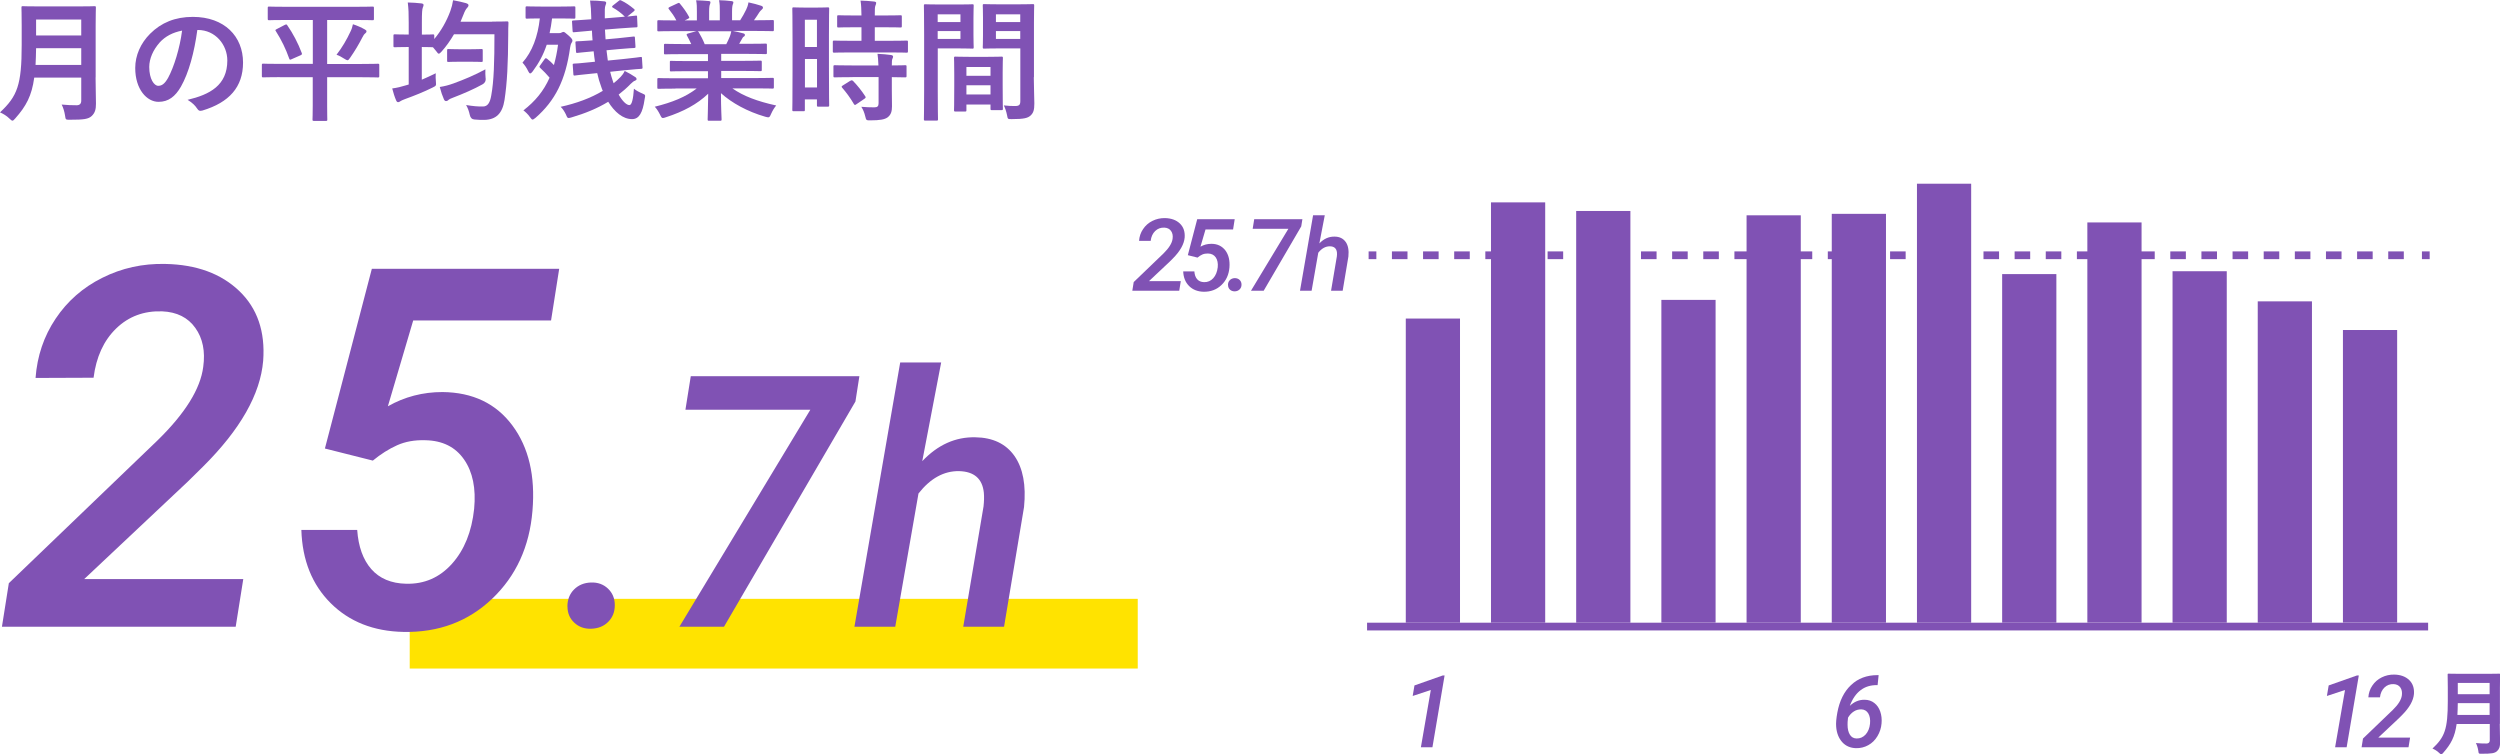
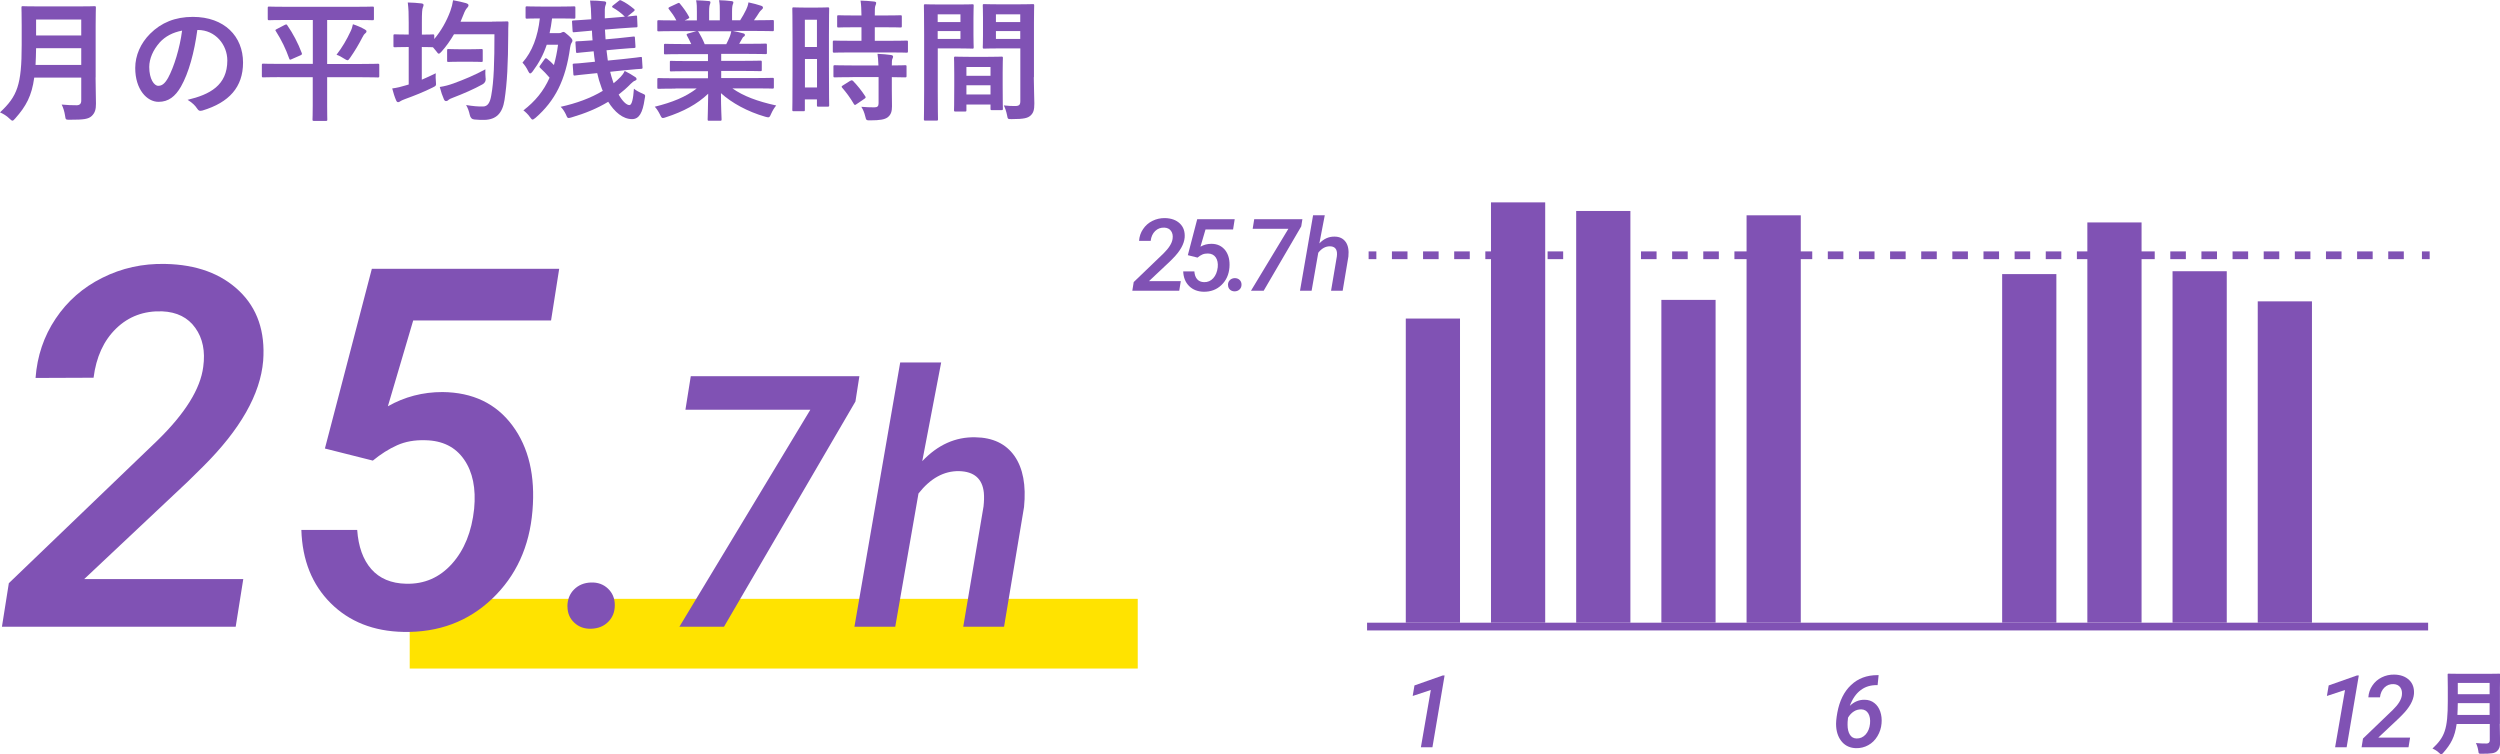
<svg xmlns="http://www.w3.org/2000/svg" id="Layer_2" data-name="Layer 2" width="322.79" height="97.4" viewBox="0 0 322.79 97.4">
  <defs>
    <style>
      .cls-1 {
        stroke-dasharray: 2.01 2.01;
      }

      .cls-1, .cls-2 {
        fill: none;
        stroke: #8052b4;
        stroke-miterlimit: 10;
      }

      .cls-3 {
        fill: #ffe300;
      }

      .cls-4 {
        fill: #8052b4;
      }
    </style>
  </defs>
  <g id="_レイヤー_1" data-name="レイヤー 1">
    <g>
      <rect class="cls-3" x="52.9" y="77.32" width="94" height="9" />
      <g>
        <path class="cls-4" d="M30.43,80.92H.25l.89-5.62,19.2-18.44c3.57-3.49,5.54-6.65,5.9-9.49.28-2.01-.06-3.69-1.02-5.03-.95-1.34-2.38-2.06-4.28-2.14-2.35-.08-4.33.65-5.94,2.21-1.61,1.56-2.58,3.68-2.92,6.36l-7.49.03c.21-2.83,1.07-5.38,2.59-7.65,1.51-2.26,3.52-4.03,6.03-5.28,2.51-1.26,5.22-1.86,8.14-1.79,4.02.08,7.2,1.25,9.54,3.49,2.34,2.24,3.37,5.25,3.09,9.01-.36,4.32-2.95,8.88-7.78,13.68l-1.97,1.94-13.36,12.57h20.54l-.98,6.16Z" />
        <path class="cls-4" d="M41.95,57.91l6.06-23.2h24.19l-1.05,6.67h-17.8l-3.27,11.08c2.16-1.23,4.51-1.84,7.05-1.84,3.91.04,6.92,1.48,9.03,4.32,2.11,2.84,2.97,6.51,2.59,11.01-.38,4.63-2.12,8.42-5.21,11.36-3.09,2.94-6.91,4.37-11.46,4.28-3.85-.08-6.98-1.32-9.38-3.71-2.4-2.39-3.67-5.54-3.79-9.46h7.21c.15,2.16.76,3.85,1.82,5.06s2.57,1.85,4.49,1.89c2.35.06,4.32-.79,5.92-2.57s2.56-4.15,2.87-7.11c.25-2.62-.18-4.75-1.3-6.36-1.12-1.62-2.79-2.45-5.02-2.49-1.35-.04-2.56.17-3.63.65-1.07.48-2.11,1.14-3.13,1.98l-6.19-1.56Z" />
        <path class="cls-4" d="M73.26,78.32c0-.9.29-1.64.86-2.21.57-.57,1.3-.87,2.19-.9.87-.03,1.6.23,2.19.79.59.56.88,1.27.88,2.14s-.28,1.57-.84,2.14c-.56.57-1.3.87-2.2.9-.88.03-1.6-.23-2.19-.78-.59-.55-.88-1.24-.88-2.09Z" />
        <path class="cls-4" d="M110.45,51.84l-16.97,29.08h-5.76l16.91-28.02h-16.13l.69-4.33h21.77l-.51,3.27Z" />
        <path class="cls-4" d="M119.09,59.53c2-2.1,4.27-3.12,6.82-3.07,2.28.03,3.97.84,5.08,2.42,1.1,1.58,1.51,3.78,1.23,6.58l-2.58,15.46h-5.27l2.62-15.53c.07-.64.09-1.23.04-1.78-.19-1.81-1.26-2.73-3.2-2.78-1.96-.03-3.7.93-5.24,2.89l-3,17.2h-5.27l5.91-34.12h5.29l-2.44,12.73Z" />
      </g>
      <g>
        <path class="cls-4" d="M12.34,9.99c0,1.17.05,2.46.05,3.4,0,.73-.12,1.17-.54,1.58-.44.41-1.02.49-2.82.49-.53,0-.56.02-.63-.53-.07-.49-.25-1.09-.44-1.43.73.07,1.27.09,1.94.09.41,0,.59-.22.59-.6v-2.97h-6.07c-.32,2.36-1.05,3.69-2.45,5.27-.17.19-.26.29-.36.29s-.2-.09-.39-.27c-.36-.36-.82-.63-1.22-.8,2.24-2.09,2.8-3.54,2.8-8.7v-2.5c0-1.44-.03-2.21-.03-2.31,0-.19.02-.2.19-.2.12,0,.68.03,2.26.03h4.73c1.58,0,2.12-.03,2.24-.03.17,0,.19.02.19.2,0,.1-.03.87-.03,2.31v6.68ZM10.49,8.38v-2.16h-5.83c-.02.8-.03,1.51-.07,2.16h5.9ZM4.66,2.52v2.06h5.83v-2.06h-5.83Z" />
        <path class="cls-4" d="M25.48,3.86c-.39,2.89-1.1,5.54-2.12,7.33-.73,1.27-1.61,1.96-2.89,1.96-1.5,0-3.01-1.6-3.01-4.37,0-1.63.7-3.2,1.92-4.42,1.43-1.43,3.23-2.18,5.52-2.18,4.08,0,6.48,2.52,6.48,5.9,0,3.16-1.79,5.15-5.24,6.19-.36.1-.51.03-.73-.31-.19-.29-.54-.68-1.19-1.07,2.87-.68,5.13-1.87,5.13-5.08,0-2.02-1.53-3.94-3.81-3.94h-.07ZM20.6,5.51c-.82.92-1.33,2.06-1.33,3.14,0,1.56.63,2.43,1.16,2.43.44,0,.82-.22,1.28-1.04.75-1.38,1.51-3.82,1.8-6.09-1.19.24-2.14.71-2.91,1.55Z" />
        <path class="cls-4" d="M36.12,9.96c-1.5,0-2.02.03-2.12.03-.17,0-.19-.02-.19-.19v-1.39c0-.17.02-.19.19-.19.1,0,.63.03,2.12.03h4.27V2.58h-3.35c-1.61,0-2.18.03-2.28.03-.17,0-.19-.02-.19-.2v-1.36c0-.19.02-.2.19-.2.1,0,.66.03,2.28.03h8.77c1.61,0,2.18-.03,2.28-.03.17,0,.19.02.19.2v1.36c0,.19-.02.2-.19.2-.1,0-.66-.03-2.28-.03h-3.57v5.68h4.4c1.51,0,2.02-.03,2.14-.03.17,0,.19.02.19.19v1.39c0,.17-.02.19-.19.19-.12,0-.63-.03-2.14-.03h-4.4v3.67c0,1.14.02,1.68.02,1.78,0,.17-.02.19-.17.19h-1.55c-.17,0-.19-.02-.19-.19,0-.12.03-.65.03-1.78v-3.67h-4.27ZM36.79,3.21c.19-.1.22-.07.32.08.71,1.02,1.39,2.31,1.85,3.55.05.15.05.19-.14.29l-1.16.51c-.22.1-.25.1-.32-.08-.44-1.24-.97-2.35-1.73-3.55-.1-.14-.07-.15.15-.27l1.02-.53ZM45.25,4.08c.14-.27.25-.61.32-.95.53.17,1.1.42,1.55.68.15.08.2.15.2.24s-.03.15-.15.25c-.14.1-.27.29-.39.54-.46.9-.97,1.75-1.56,2.6-.17.24-.24.34-.36.34-.08,0-.2-.07-.41-.2-.36-.22-.63-.39-1-.51.75-.97,1.31-1.94,1.8-2.99Z" />
        <path class="cls-4" d="M63.53,2.79c1.36,0,1.82-.03,1.92-.03.17,0,.2.03.2.22-.03.48-.03.93-.03,1.41-.02,3.91-.14,6.27-.48,8.52-.27,1.73-1.07,2.53-2.6,2.57-.36.02-.83-.02-1.27-.05q-.49-.03-.61-.58c-.1-.46-.25-.9-.48-1.29.93.15,1.5.2,2.18.19.63,0,.92-.54,1.07-1.44.34-1.84.41-4.37.41-7.89h-5.22c-.48.82-1.02,1.58-1.61,2.24-.17.19-.27.27-.36.27s-.17-.1-.34-.34l-.41-.49h-.03c-.1,0-.43-.03-1.41-.03v4.22c.59-.25,1.19-.53,1.8-.83-.02.36-.02.73.02,1.07.05.56.03.54-.44.78-1.07.54-2.36,1.05-3.54,1.48-.31.12-.48.19-.56.25-.12.08-.22.15-.34.15-.1,0-.17-.05-.25-.22-.19-.43-.36-.97-.51-1.55.61-.08,1.19-.22,1.79-.41l.34-.1v-4.84h-.19c-1.14,0-1.48.03-1.58.03-.19,0-.2-.02-.2-.19v-1.29c0-.17.02-.19.2-.19.1,0,.44.03,1.58.03h.19v-1.56c0-1.21-.02-1.72-.12-2.58.65.02,1.21.05,1.77.12.17.02.27.1.27.2,0,.12-.05.2-.1.34-.08.2-.12.63-.12,1.89v1.6c.99,0,1.31-.03,1.41-.03.17,0,.19.02.19.19v.41c.88-1.05,1.58-2.28,2.07-3.6.17-.46.29-.94.36-1.41.63.12,1.22.24,1.65.37.22.07.34.15.34.27s-.07.24-.17.34c-.15.14-.31.42-.49.9-.12.31-.24.61-.37.9h4.1ZM62.71,10.11q.05.53-.41.78c-1.09.61-2.5,1.22-3.81,1.72-.31.12-.49.2-.56.27-.1.12-.24.17-.34.17s-.19-.05-.27-.22c-.19-.42-.39-1-.54-1.6.65-.1,1.16-.24,1.78-.46,1.34-.49,2.74-1.07,4.11-1.82-.02.36,0,.8.03,1.16ZM59.33,7.97c-1,0-1.31.03-1.41.03-.17,0-.19-.02-.19-.19v-1.29c0-.17.02-.19.19-.19.1,0,.41.03,1.41.03h1.38c1.02,0,1.33-.03,1.43-.03.17,0,.19.02.19.19v1.29c0,.17-.02.19-.19.19-.1,0-.41-.03-1.43-.03h-1.38Z" />
        <path class="cls-4" d="M72.25.85c1.31,0,1.73-.03,1.84-.03.19,0,.2.02.2.19v1.21c0,.17-.02.19-.2.19-.1,0-.53-.03-1.84-.03h-.97c-.08.68-.19,1.31-.32,1.9h1.19c.19,0,.29-.03.36-.08.1-.05.17-.08.24-.08.1,0,.22.07.63.44.41.36.53.53.53.68,0,.12-.08.25-.15.36-.05.1-.1.22-.15.54-.58,4.23-1.96,6.88-4.45,9.06-.2.15-.31.24-.39.24-.1,0-.19-.1-.36-.34-.25-.36-.58-.66-.83-.85,1.51-1.16,2.62-2.5,3.38-4.22-.37-.44-.8-.88-1.17-1.22-.08-.08-.14-.14-.14-.19s.03-.1.1-.19l.56-.78c.12-.17.17-.17.34-.05.31.24.6.51.87.8.22-.8.41-1.67.53-2.62h-1.46c-.42,1.26-1,2.35-1.82,3.45-.14.17-.22.25-.31.25s-.15-.08-.24-.25c-.22-.48-.54-.92-.76-1.14,1.26-1.41,1.99-3.4,2.24-5.71-1.16,0-1.56.03-1.65.03-.17,0-.19-.02-.19-.19v-1.21c0-.17.02-.19.19-.19.1,0,.53.03,1.84.03h2.38ZM78.78,9.26c.1.43.22.83.36,1.24.02.08.05.17.09.25.32-.25.61-.53.9-.82.22-.24.36-.41.53-.77.48.24.99.53,1.33.77.14.08.2.17.2.29,0,.08-.07.15-.2.2-.17.05-.32.19-.56.41-.49.51-1.02.97-1.55,1.38.49.87,1.02,1.36,1.39,1.36.31,0,.49-.8.58-2.12.25.22.7.46,1.11.63.41.17.37.2.27.73-.25,1.75-.71,2.57-1.62,2.57-1.19,0-2.26-.92-3.08-2.24-1.43.87-3.01,1.51-4.71,2.01-.19.05-.31.09-.39.09-.17,0-.22-.12-.36-.46-.19-.39-.42-.75-.68-.99,2.01-.44,3.88-1.12,5.44-2.06-.07-.15-.14-.32-.19-.49-.22-.58-.39-1.17-.53-1.8l-.7.07c-1.48.14-2.01.22-2.18.24-.17.02-.19-.02-.2-.19l-.08-1.16c-.02-.17.02-.17.19-.19.17,0,.7-.03,2.19-.19l.49-.05c-.07-.44-.12-.88-.17-1.34h-.07c-1.39.12-1.85.19-2.02.2-.15.02-.17,0-.19-.19l-.07-1.12c-.02-.17.03-.17.19-.19.17,0,.65-.02,2.02-.12-.03-.41-.07-.83-.08-1.26l-.17.02c-1.46.12-1.94.17-2.11.19-.19.02-.2,0-.22-.19l-.07-1.14c-.02-.17.02-.17.2-.19.17-.02.68-.02,2.14-.14h.14v-.27c-.02-.88-.05-1.41-.15-2.16.59,0,1.21.03,1.79.1.17,0,.29.08.29.19,0,.14-.07.24-.1.36-.08.2-.1.58-.08,1.65l1.84-.15.75-.07c-.49-.48-1.04-.88-1.51-1.14-.08-.05-.14-.08-.14-.14s.05-.12.12-.17l.71-.56c.17-.14.2-.14.34-.08.58.27,1.12.65,1.65,1.09.07.05.1.1.1.14,0,.07-.05.12-.14.19l-.82.66,1.07-.12c.19-.02.2,0,.2.19l.05,1.12c0,.17,0,.2-.19.2-.17.02-.71.02-2.16.14l-1.85.15c.02.43.05.85.08,1.26l1.55-.14c1.41-.14,1.87-.2,2.04-.22.17-.02.19,0,.2.17l.07,1.09c.02.19-.02.2-.19.22-.17,0-.66.03-2.07.15l-1.48.14c.05.44.1.88.17,1.33l2.02-.2c1.48-.15,2.02-.24,2.19-.26.19-.02.19,0,.2.19l.07,1.12c.02.19-.02.2-.17.22-.17,0-.75.05-2.23.19l-1.8.19Z" />
        <path class="cls-4" d="M87.21,11.44c-1.53,0-2.04.03-2.14.03-.19,0-.2-.02-.2-.19v-1c0-.19.02-.2.2-.2.1,0,.61.03,2.14.03h4.2v-.92h-2.4c-1.65,0-2.24.03-2.35.03-.17,0-.17-.02-.17-.19v-.97c0-.19,0-.2.17-.2.1,0,.7.03,2.35.03h2.4v-.9h-3.2c-1.63,0-2.18.03-2.28.03-.19,0-.2-.02-.2-.17v-1c0-.17.02-.19.2-.19.1,0,.65.03,2.28.03h1.04c-.19-.41-.36-.75-.54-1.07-.08-.15-.1-.22.12-.29l1.1-.31h-2.72c-1.53,0-2.04.03-2.14.03-.19,0-.2-.02-.2-.19v-1.05c0-.19.02-.2.2-.2.1,0,.61.03,2.14.03h.12c-.27-.54-.58-.97-.97-1.46-.1-.12-.07-.19.14-.29l.99-.46c.17-.08.22-.07.32.07.41.49.83,1.07,1.14,1.65.08.15.08.17-.14.29l-.41.2h1.58v-1.12c0-.59,0-1-.1-1.48.53.02,1.19.05,1.65.1.14.02.2.07.2.15,0,.1-.03.19-.07.29-.05.12-.1.37-.1.93v1.12h1.38v-1.1c0-.61,0-1.02-.1-1.5.51.02,1.17.05,1.63.12.15.02.22.07.22.15s-.03.19-.07.27c-.05.12-.1.37-.1.93v1.12h1.05c.31-.48.54-.9.78-1.39.12-.25.22-.51.29-.92.59.12,1.19.29,1.65.44.15.05.22.14.22.22,0,.14-.07.2-.17.29-.12.1-.2.2-.29.32-.22.36-.46.7-.7,1.04h.24c1.53,0,2.04-.03,2.14-.03.17,0,.19.02.19.2v1.05c0,.17-.02.19-.19.19-.1,0-.61-.03-2.14-.03h-2.97c.44.08.83.17,1.34.31.14.03.22.1.22.2,0,.12-.08.2-.19.25-.08.05-.17.24-.24.36l-.31.54h1.11c1.63,0,2.18-.03,2.28-.03.17,0,.19.02.19.19v1c0,.15-.02.17-.19.17-.1,0-.65-.03-2.28-.03h-3.43v.9h2.7c1.67,0,2.24-.03,2.35-.03.17,0,.19.02.19.2v.97c0,.17-.02.19-.19.19-.1,0-.68-.03-2.35-.03h-2.7v.92h4.47c1.53,0,2.04-.03,2.14-.03.17,0,.19.02.19.2v1c0,.17-.02.19-.19.19-.1,0-.61-.03-2.14-.03h-3.03c1.43,1,3.21,1.67,5.66,2.21-.22.27-.46.63-.66,1.09-.14.32-.2.44-.37.44-.08,0-.2-.03-.39-.08-2.29-.66-4.32-1.78-5.71-3.04,0,2.02.08,3.08.08,3.37,0,.17-.02.19-.19.19h-1.44c-.15,0-.17-.02-.17-.19,0-.29.05-1.27.07-3.3-1.43,1.36-3.2,2.31-5.46,3.04-.19.07-.31.1-.39.1-.15,0-.22-.12-.37-.44-.22-.44-.46-.8-.68-1.02,2.26-.56,4-1.26,5.42-2.36h-2.75ZM93.77,5.71c.15-.29.29-.58.46-.99.08-.19.12-.36.19-.68h-4.33c.05.02.08.07.14.14.25.43.53.94.76,1.53h2.79Z" />
        <path class="cls-4" d="M107.03,8.48c0,4.23.03,5,.03,5.1,0,.17-.02.19-.19.19h-1.22c-.15,0-.17-.02-.17-.19v-.75h-1.56v1.34c0,.17-.02.19-.17.19h-1.26c-.17,0-.19-.02-.19-.19,0-.1.03-.97.03-5.24v-3.71c0-3.08-.03-3.98-.03-4.08,0-.17.02-.19.19-.19.12,0,.44.03,1.46.03h1.46c1.02,0,1.34-.03,1.46-.03.17,0,.19.02.19.19,0,.1-.03.93-.03,3.43v3.89ZM103.92,2.55v3.52h1.56v-3.52h-1.56ZM105.49,11.29v-3.67h-1.56v3.67h1.56ZM110.01,6.77c-1.62,0-2.18.03-2.28.03-.19,0-.2-.02-.2-.2v-1.17c0-.17.02-.19.2-.19.1,0,.66.03,2.28.03h1.22v-1.75h-.8c-1.51,0-2.04.03-2.14.03-.19,0-.2-.02-.2-.19v-1.19c0-.19.02-.2.2-.2.1,0,.63.03,2.14.03h.8c-.02-.88-.03-1.33-.12-1.92.66.02,1.12.05,1.75.12.17.02.27.08.27.17,0,.14-.05.22-.1.36-.08.19-.08.51-.08,1.27h1.14c1.55,0,2.06-.03,2.16-.03.17,0,.19.02.19.2v1.19c0,.17-.02.19-.19.19-.1,0-.61-.03-2.16-.03h-1.14v1.75h1.8c1.62,0,2.18-.03,2.28-.03.19,0,.2.02.2.19v1.17c0,.19-.02.2-.2.2-.1,0-.66-.03-2.28-.03h-4.74ZM110.07,9.96c-1.61,0-2.16.03-2.26.03-.19,0-.2-.02-.2-.19v-1.19c0-.17.02-.19.2-.19.1,0,.65.03,2.26.03h3.35c-.02-.7-.07-1.1-.12-1.5.65.03,1.26.08,1.72.15.19.03.29.1.29.19,0,.12-.03.19-.08.29-.07.14-.08.34-.08.87,1.16,0,1.62-.03,1.7-.03.19,0,.2.02.2.19v1.19c0,.17-.02.19-.2.19-.08,0-.54-.02-1.7-.03v1.68c0,.78.02,1.51.02,2.09,0,.63-.12,1.1-.59,1.44-.37.25-.94.37-2.21.37-.51,0-.53,0-.65-.51-.12-.51-.29-.9-.51-1.24.59.05,1.11.07,1.67.07.41,0,.56-.14.56-.53v-3.38h-3.35ZM109.79,10.44c.17-.1.22-.1.36.02.58.6,1.09,1.24,1.56,1.96.1.15.08.2-.08.32l-1.04.71c-.1.07-.15.1-.2.1s-.08-.03-.14-.12c-.51-.87-1-1.51-1.5-2.09-.12-.14-.12-.19.08-.31l.95-.6Z" />
        <path class="cls-4" d="M123.83.58c1.1,0,1.61-.03,1.72-.03.15,0,.17.02.17.2,0,.1-.03.6-.03,1.61v2.11c0,1.04.03,1.51.03,1.61,0,.19-.02.2-.17.2-.1,0-.61-.03-1.72-.03h-2.75v5.51c0,2.35.03,3.5.03,3.62,0,.17-.02.19-.19.19h-1.44c-.17,0-.19-.02-.19-.19,0-.12.03-1.27.03-3.62v-7.36c0-2.36-.03-3.55-.03-3.65,0-.19.02-.2.19-.2.12,0,.76.03,2.01.03h2.35ZM121.07,1.85v1h2.94v-1h-2.94ZM124.01,4.01h-2.94v1.02h2.94v-1.02ZM123.37,14.4c-.17,0-.19-.02-.19-.2,0-.1.03-.56.03-3.08v-1.5c0-1.5-.03-2.01-.03-2.12,0-.17.02-.19.19-.19.12,0,.53.03,1.82.03h2.29c1.29,0,1.7-.03,1.82-.03.17,0,.19.02.19.19,0,.1-.03.61-.03,1.84v1.68c0,2.46.03,2.92.03,3.01,0,.17-.02.19-.19.19h-1.22c-.17,0-.19-.02-.19-.19v-.53h-3.11v.7c0,.19-.02.2-.2.2h-1.21ZM124.78,9.79h3.11v-1.14h-3.11v1.14ZM127.89,12.2v-1.19h-3.11v1.19h3.11ZM133.48,9.98c0,1.19.07,2.55.07,3.38s-.12,1.22-.49,1.56c-.36.32-.83.46-2.43.46-.51,0-.51.02-.61-.53-.1-.48-.24-.9-.41-1.24.53.07,1.07.08,1.43.08.56,0,.7-.15.7-.66v-6.78h-2.79c-1.33,0-1.77.03-1.87.03-.17,0-.19-.02-.19-.2,0-.1.03-.49.03-1.5v-2.35c0-.99-.03-1.39-.03-1.5,0-.19.02-.2.19-.2.1,0,.54.03,1.87.03h2.5c1.33,0,1.78-.03,1.89-.03.17,0,.19.02.19.2,0,.1-.03.8-.03,2.24v6.99ZM128.59,1.85v1h3.14v-1h-3.14ZM131.73,5.03v-1.02h-3.14v1.02h3.14Z" />
      </g>
      <g>
        <g>
          <rect class="cls-4" x="181.51" y="41.13" width="7" height="39.27" />
          <rect class="cls-4" x="192.51" y="26.13" width="7" height="54.27" />
          <rect class="cls-4" x="203.51" y="27.24" width="7" height="53.16" />
          <rect class="cls-4" x="214.51" y="38.72" width="7" height="41.67" />
          <rect class="cls-4" x="225.51" y="27.8" width="7" height="52.6" />
-           <rect class="cls-4" x="236.51" y="27.61" width="7" height="52.79" />
-           <rect class="cls-4" x="247.51" y="23.72" width="7" height="56.68" />
          <rect class="cls-4" x="258.51" y="35.39" width="7" height="45.01" />
          <rect class="cls-4" x="269.51" y="28.72" width="7" height="51.67" />
          <rect class="cls-4" x="280.51" y="35.02" width="7" height="45.38" />
          <rect class="cls-4" x="291.51" y="38.91" width="7" height="41.49" />
-           <rect class="cls-4" x="302.51" y="42.61" width="7" height="37.78" />
        </g>
        <g>
          <line class="cls-2" x1="176.51" y1="80.9" x2="313.51" y2="80.9" />
          <g>
            <line class="cls-2" x1="176.71" y1="32.96" x2="177.71" y2="32.96" />
            <line class="cls-1" x1="179.72" y1="32.96" x2="311.7" y2="32.96" />
            <line class="cls-2" x1="312.71" y1="32.96" x2="313.71" y2="32.96" />
          </g>
          <path class="cls-4" d="M184.96,96.48h-1.5l1.28-7.39-2.34.77.23-1.36,3.66-1.29h.23l-1.57,9.27Z" />
          <g>
            <path class="cls-4" d="M303,96.48h-1.5l1.28-7.39-2.34.77.23-1.36,3.66-1.29h.23l-1.57,9.27Z" />
            <path class="cls-4" d="M310.96,96.48h-6.04l.18-1.12,3.84-3.69c.72-.7,1.11-1.33,1.18-1.9.05-.4-.01-.74-.2-1.01-.19-.27-.48-.41-.86-.43-.47-.02-.87.13-1.19.44-.32.31-.52.74-.58,1.27h-1.5c.04-.56.21-1.07.52-1.52.3-.45.7-.81,1.21-1.06.5-.25,1.04-.37,1.63-.36.8.02,1.44.25,1.91.7.47.45.67,1.05.62,1.8-.07.86-.59,1.78-1.55,2.74l-.39.39-2.67,2.51h4.11l-.2,1.23Z" />
          </g>
          <g>
            <path class="cls-4" d="M152.24,37.54h-6.04l.18-1.12,3.84-3.69c.71-.7,1.11-1.33,1.18-1.9.06-.4-.01-.74-.2-1.01-.19-.27-.48-.41-.86-.43-.47-.02-.87.13-1.19.44-.32.31-.52.74-.58,1.27h-1.5c.04-.56.21-1.07.52-1.52.3-.45.7-.81,1.21-1.06.5-.25,1.04-.37,1.63-.36.8.02,1.44.25,1.91.7.47.45.67,1.05.62,1.8-.07.86-.59,1.78-1.55,2.74l-.39.39-2.67,2.51h4.11l-.2,1.23Z" />
            <path class="cls-4" d="M153.37,32.94l1.21-4.64h4.84l-.21,1.33h-3.56l-.65,2.22c.43-.25.9-.37,1.41-.37.78,0,1.38.3,1.81.86.42.57.59,1.3.52,2.2-.08.93-.42,1.68-1.04,2.27s-1.38.87-2.29.86c-.77-.02-1.4-.26-1.88-.74-.48-.48-.73-1.11-.76-1.89h1.44c.03.43.15.77.36,1.01.21.24.51.37.9.38.47.01.86-.16,1.18-.51s.51-.83.58-1.42c.05-.52-.04-.95-.26-1.27-.22-.32-.56-.49-1-.5-.27,0-.51.03-.73.13-.21.09-.42.23-.62.4l-1.24-.31Z" />
            <path class="cls-4" d="M158.55,36.8c0-.26.08-.47.24-.63.16-.16.37-.25.63-.26.25,0,.46.07.63.23.17.16.25.36.25.61s-.08.45-.24.61c-.16.16-.37.25-.63.26-.25,0-.46-.07-.62-.22-.17-.16-.25-.36-.25-.6Z" />
            <path class="cls-4" d="M168.01,29.23l-4.85,8.31h-1.64l4.83-8h-4.61l.2-1.24h6.22l-.15.93Z" />
            <path class="cls-4" d="M170.35,31.43c.57-.6,1.22-.89,1.95-.88.65,0,1.13.24,1.45.69s.43,1.08.35,1.88l-.74,4.42h-1.5l.75-4.44c.02-.18.03-.35.01-.51-.06-.52-.36-.78-.91-.79-.56,0-1.06.27-1.5.83l-.86,4.91h-1.5l1.69-9.75h1.51l-.7,3.64Z" />
          </g>
          <path class="cls-4" d="M322.76,93.45c0,.83.04,1.74.04,2.4,0,.52-.08.83-.38,1.12-.31.29-.72.35-1.99.35-.37,0-.4.01-.44-.37-.05-.35-.18-.77-.31-1.01.52.05.9.06,1.37.06.29,0,.42-.16.42-.42v-2.1h-4.28c-.23,1.67-.74,2.6-1.73,3.72-.12.13-.18.2-.25.2s-.14-.06-.28-.19c-.25-.25-.58-.44-.86-.56,1.58-1.48,1.98-2.49,1.98-6.14v-1.76c0-1.02-.02-1.56-.02-1.63,0-.13.01-.14.13-.14.08,0,.48.02,1.6.02h3.33c1.12,0,1.5-.02,1.58-.02.12,0,.13.01.13.14,0,.07-.02.61-.02,1.63v4.71ZM321.45,92.31v-1.52h-4.11c-.01.56-.02,1.07-.05,1.52h4.16ZM317.34,88.18v1.45h4.11v-1.45h-4.11Z" />
          <path class="cls-4" d="M242.56,87.18l-.13,1.28h-.08c-.81-.01-1.52.2-2.11.65-.6.45-1.06,1.12-1.4,2.03.56-.54,1.2-.8,1.91-.79.49,0,.92.15,1.26.42.35.27.6.64.76,1.1.16.47.22.98.17,1.53-.05.6-.23,1.15-.53,1.65-.3.5-.69.89-1.18,1.16-.48.27-1.01.4-1.59.39-.73-.02-1.33-.28-1.78-.78s-.72-1.17-.78-1.99c-.04-.45.01-1.06.15-1.82.28-1.51.86-2.7,1.76-3.55.9-.86,2.04-1.29,3.43-1.29h.15ZM240.31,91.59c-.34,0-.66.08-.95.27-.3.19-.55.46-.75.8-.05.43-.07.73-.06.91,0,.54.1.97.3,1.29.2.32.48.48.86.49.46.01.84-.16,1.17-.51.32-.36.51-.82.57-1.4.05-.54-.02-.98-.22-1.32s-.51-.52-.91-.53Z" />
        </g>
      </g>
    </g>
  </g>
</svg>